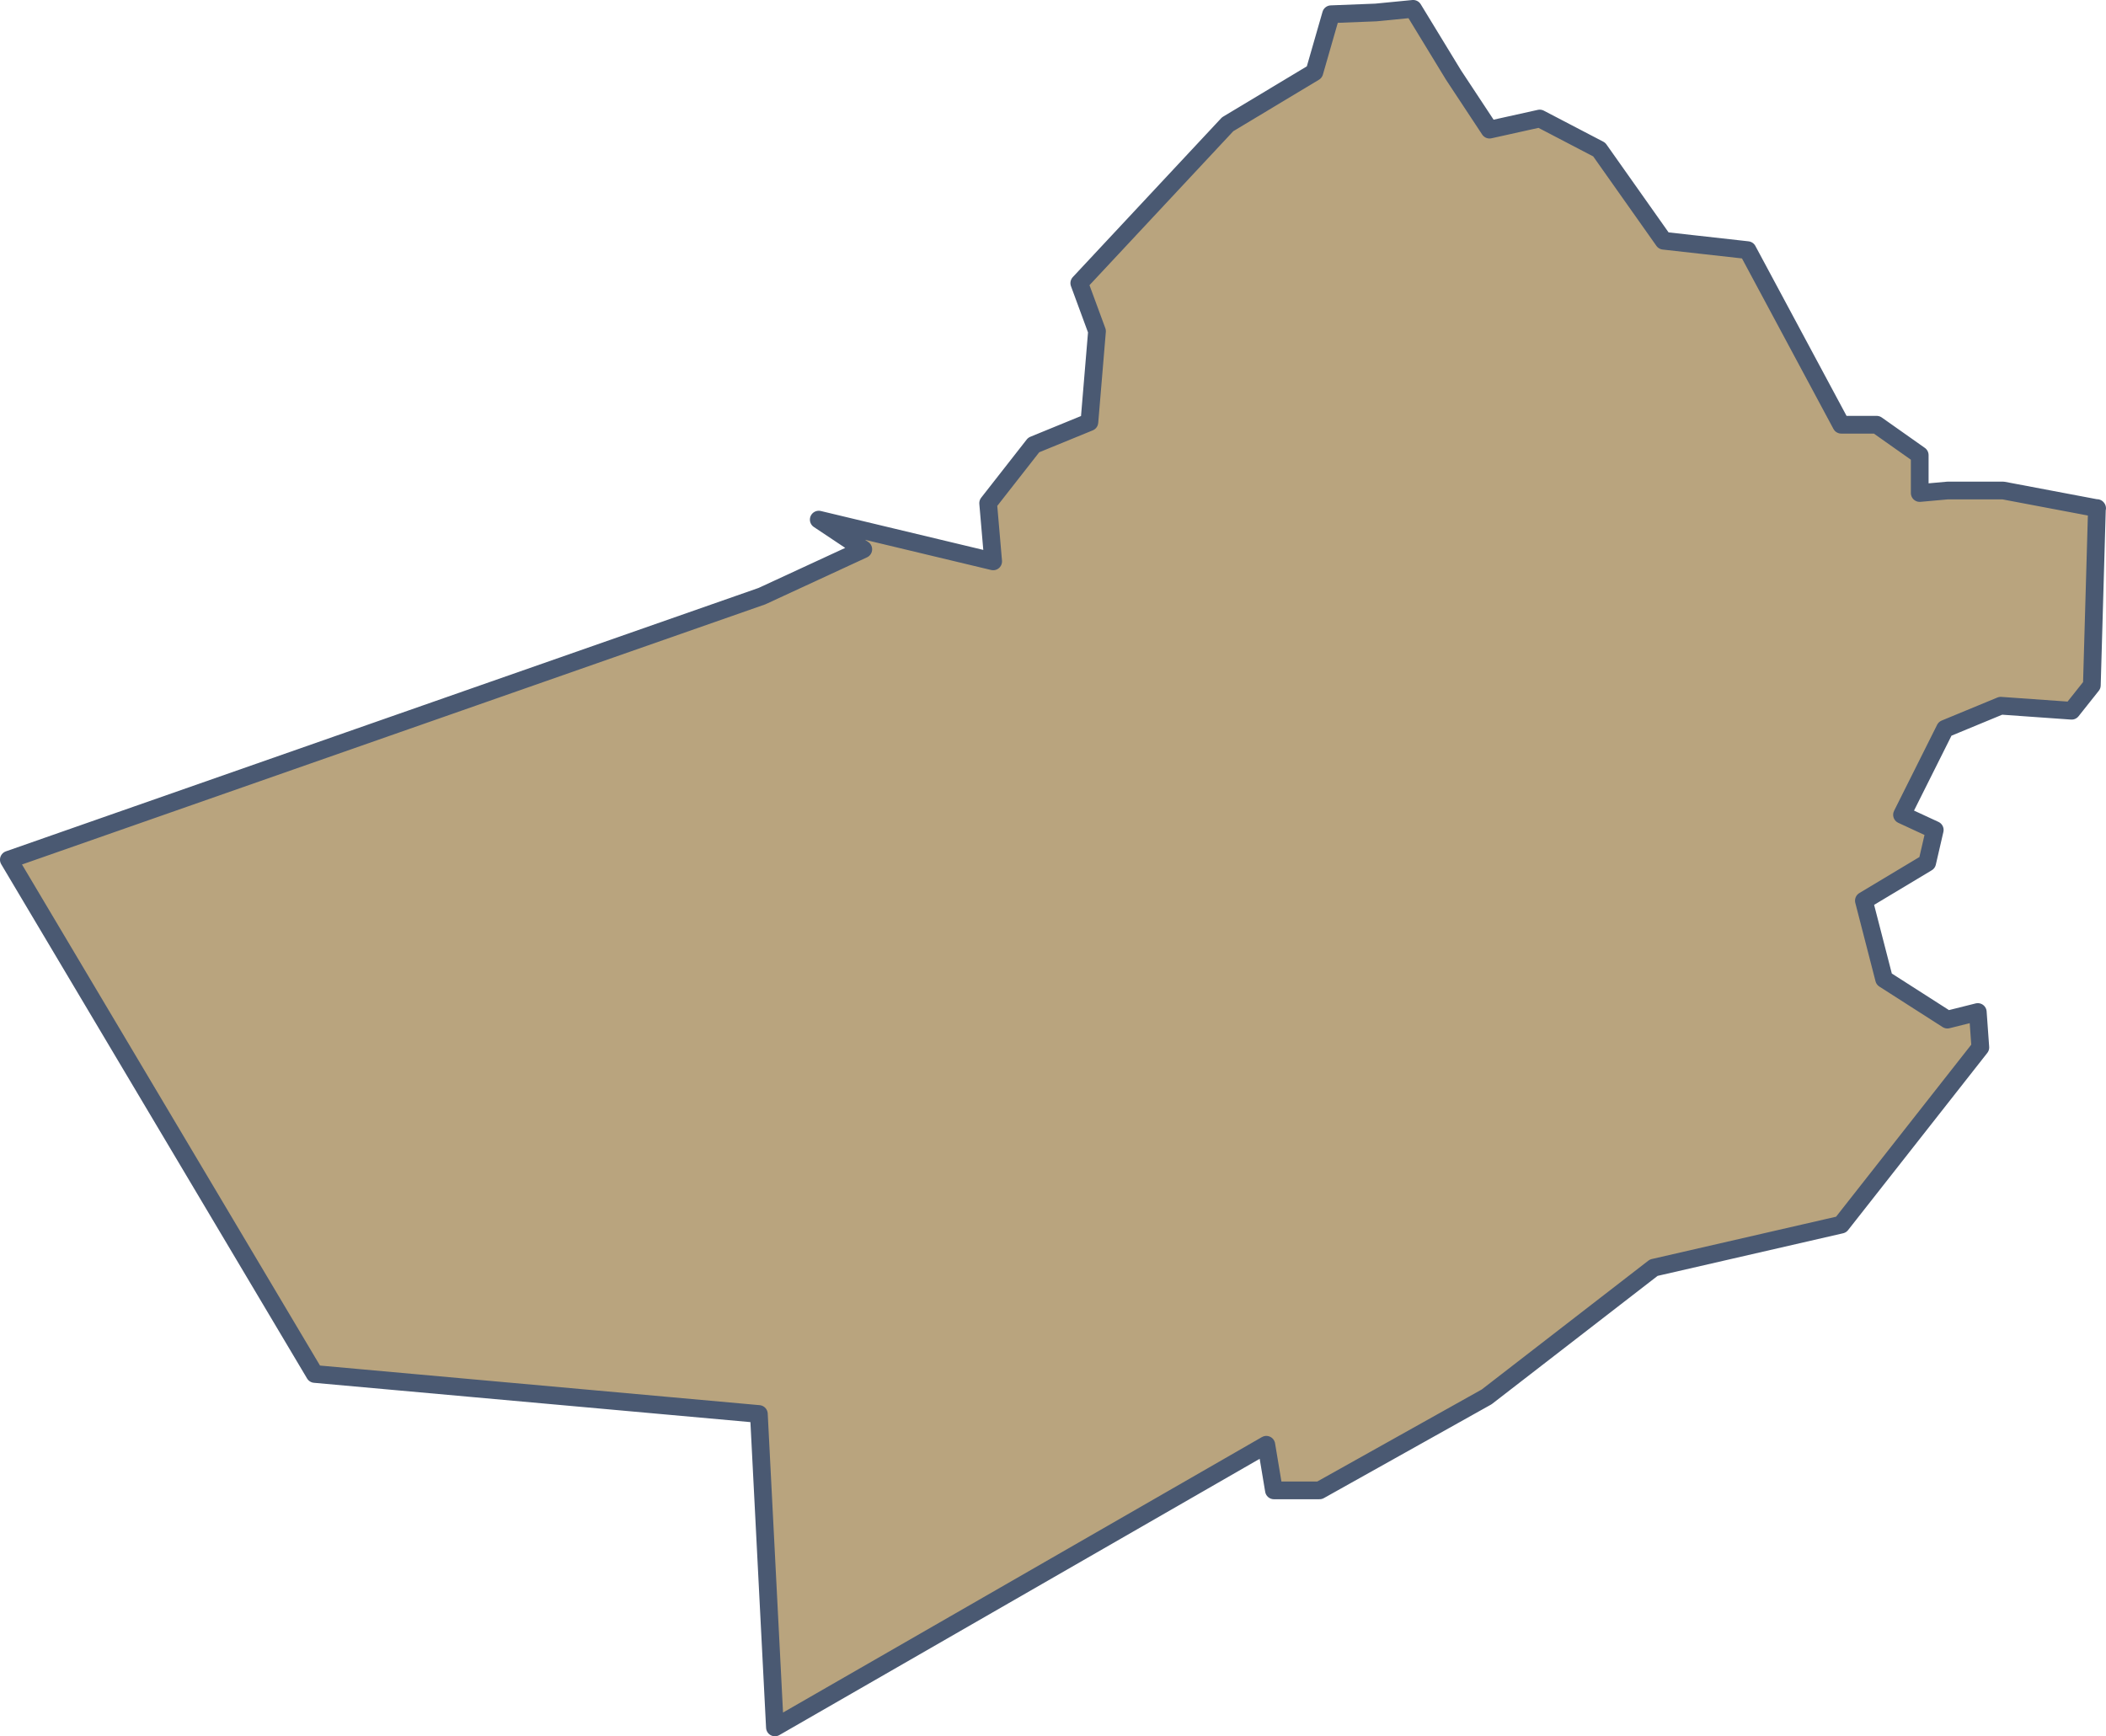
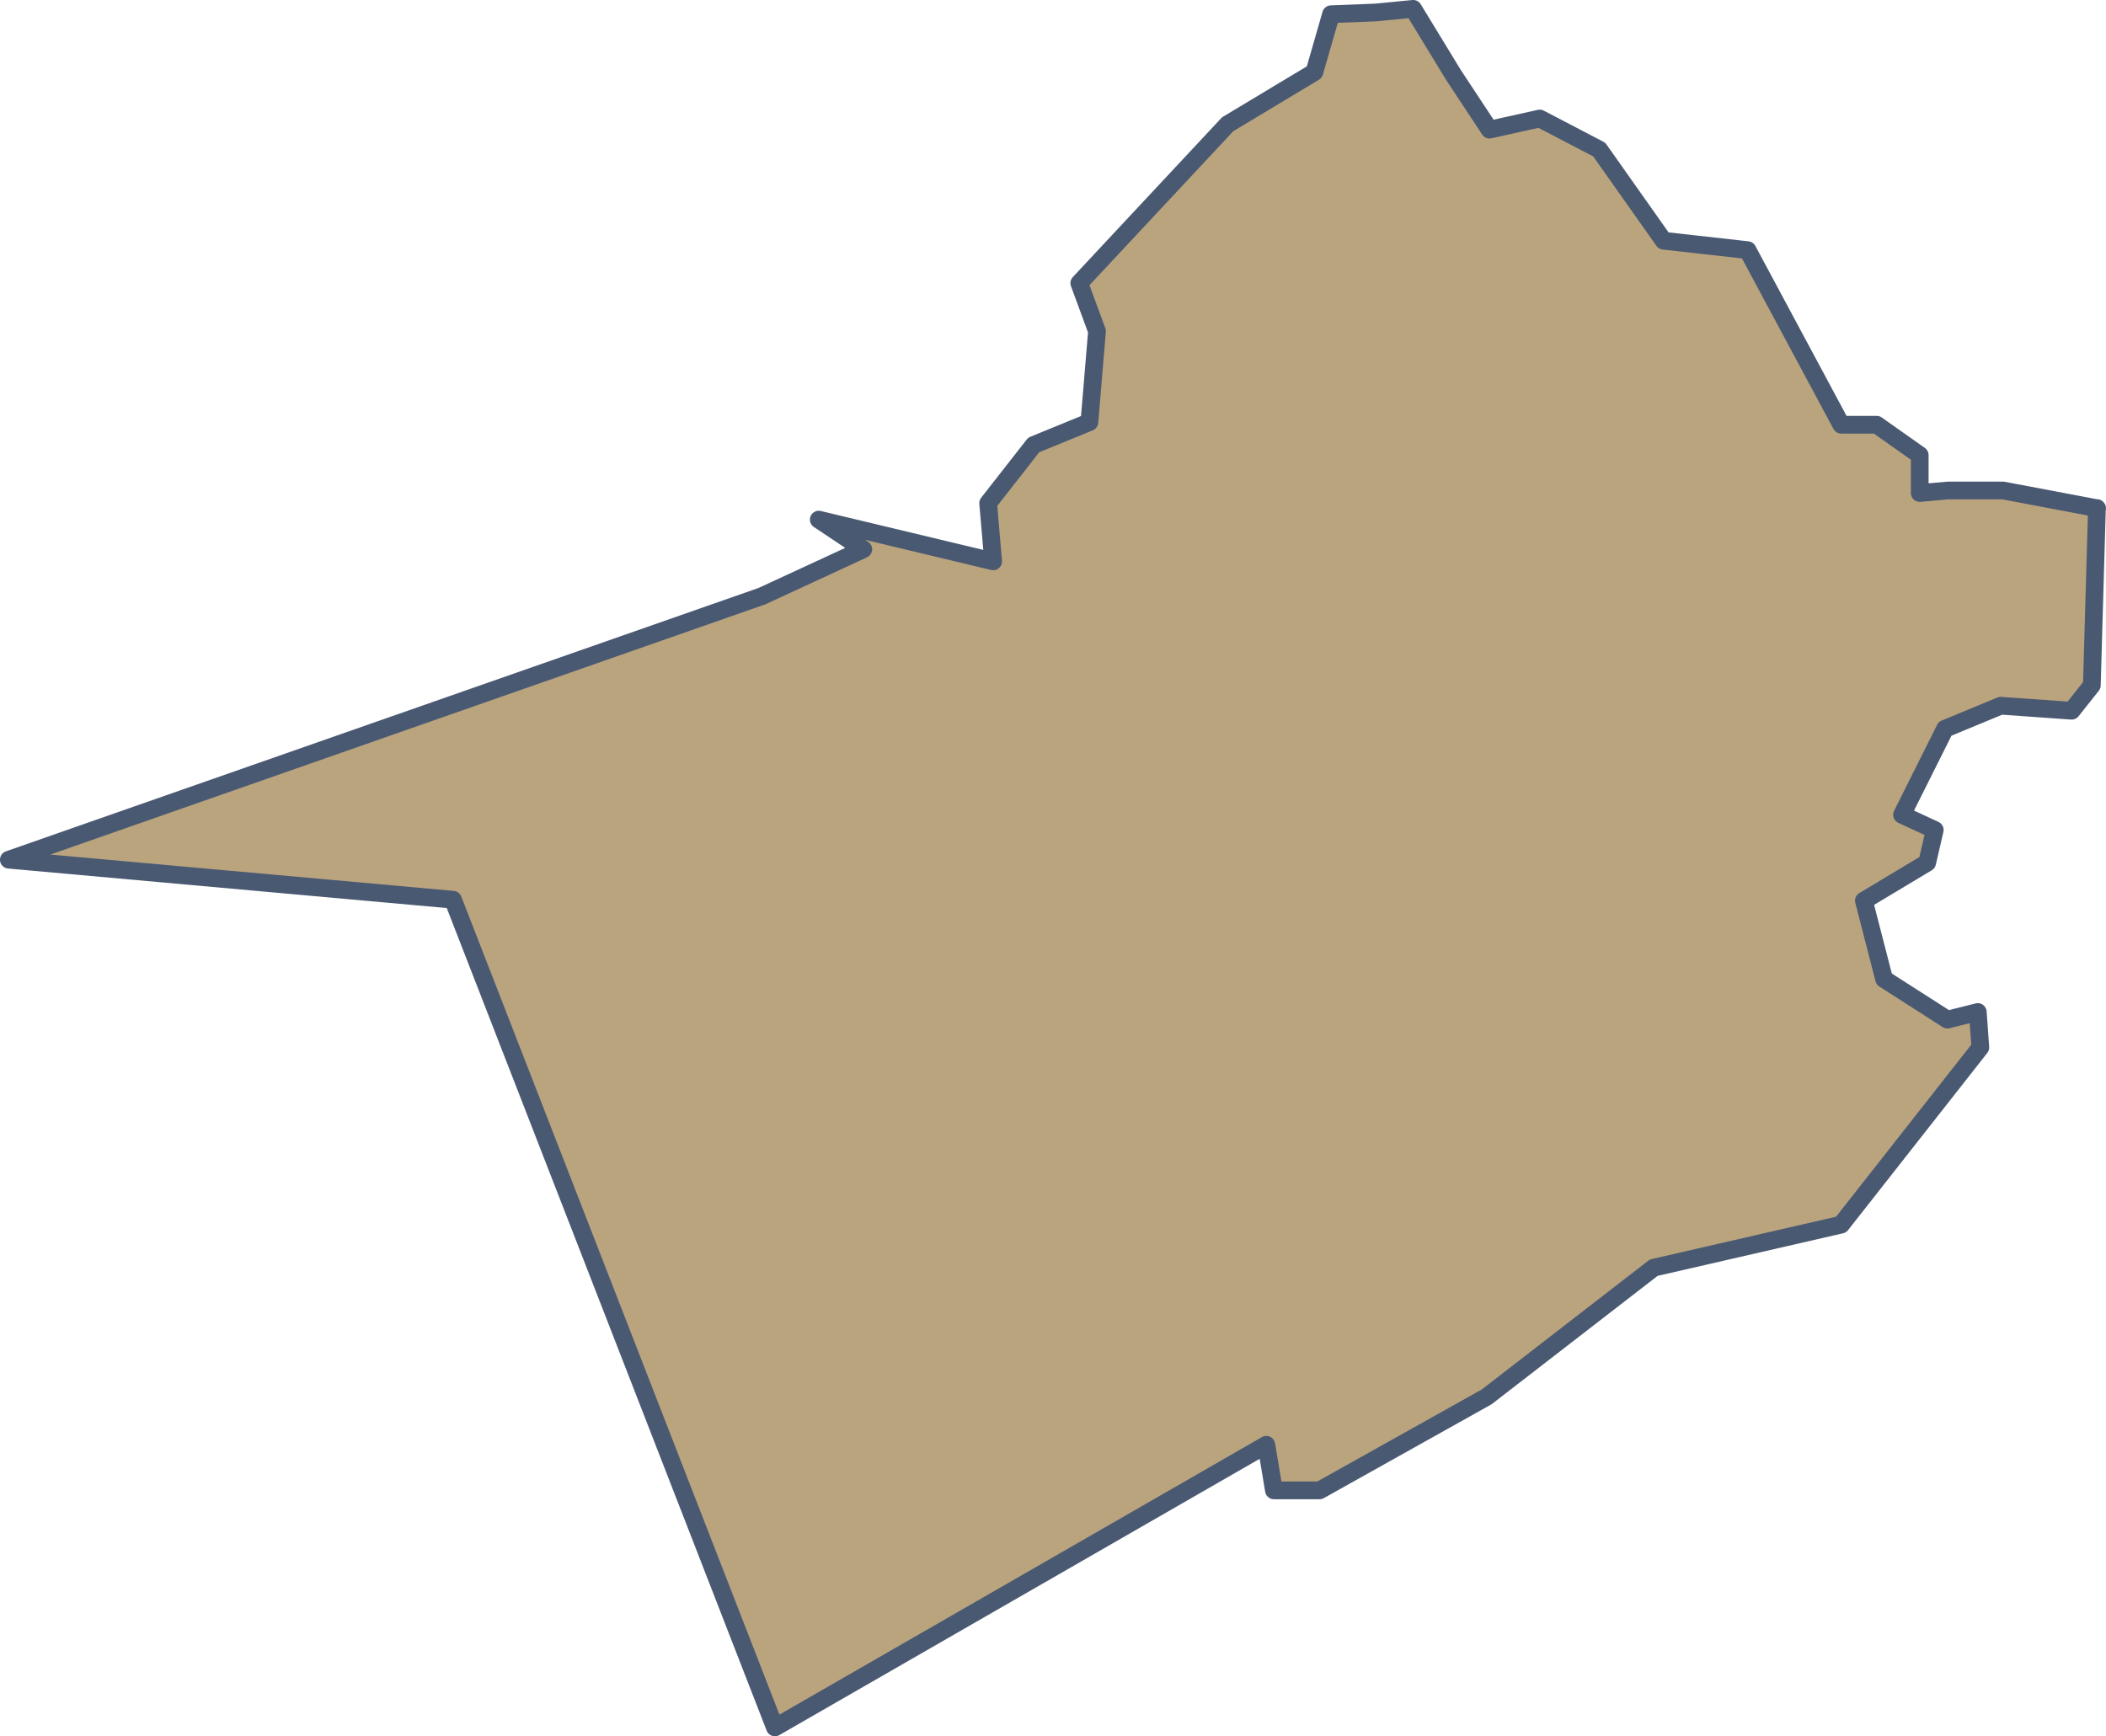
<svg xmlns="http://www.w3.org/2000/svg" id="Layer_1" data-name="Layer 1" viewBox="0 0 578.87 477.3">
  <defs>
    <style>.cls-1{fill:#b9a47e;stroke:#4a5972;stroke-linejoin:round;stroke-width:4.87px;}</style>
  </defs>
-   <path id="R0_5" data-name="R0 5" class="cls-1" d="M576.43,139.72l-25.8-4.88H535.32l-7.65.69V125.11l-11.83-8.35H506.1l-25.75-48-23.07-2.58L439.57,41.11l-16.35-8.53-13.79,3.06-9.9-15L388.43,2.43l-10.26,1-12.31.48-4.58,15.92L337.44,34.16,296.66,77.83l4.87,13.22-2.09,25-15.31,6.27-12.52,16,1.38,16-47.94-11.48L237.29,151l-27.86,12.88-207,72.45L86.5,377.7l122.09,11L213,474.86l135.07-77.7,2.09,12.54H362.7L408.63,384l45.93-35.52,51.5-11.83,38.27-48.71-.7-9.74-8.35,2.09-17.4-11.14-5.56-21.56,17.4-10.44,2.08-9-9-4.17,11.83-23.65L549.94,194l19.48,1.38,5.56-7,1.4-48.72Z" />
+   <path id="R0_5" data-name="R0 5" class="cls-1" d="M576.43,139.72l-25.8-4.88H535.32l-7.65.69V125.11l-11.83-8.35H506.1l-25.75-48-23.07-2.58L439.57,41.11l-16.35-8.53-13.79,3.06-9.9-15L388.43,2.43l-10.26,1-12.31.48-4.58,15.92L337.44,34.16,296.66,77.83l4.87,13.22-2.09,25-15.31,6.27-12.52,16,1.38,16-47.94-11.48L237.29,151l-27.86,12.88-207,72.45l122.09,11L213,474.86l135.07-77.7,2.09,12.54H362.7L408.63,384l45.93-35.52,51.5-11.83,38.27-48.71-.7-9.74-8.35,2.09-17.4-11.14-5.56-21.56,17.4-10.44,2.08-9-9-4.17,11.83-23.65L549.94,194l19.48,1.38,5.56-7,1.4-48.72Z" />
</svg>